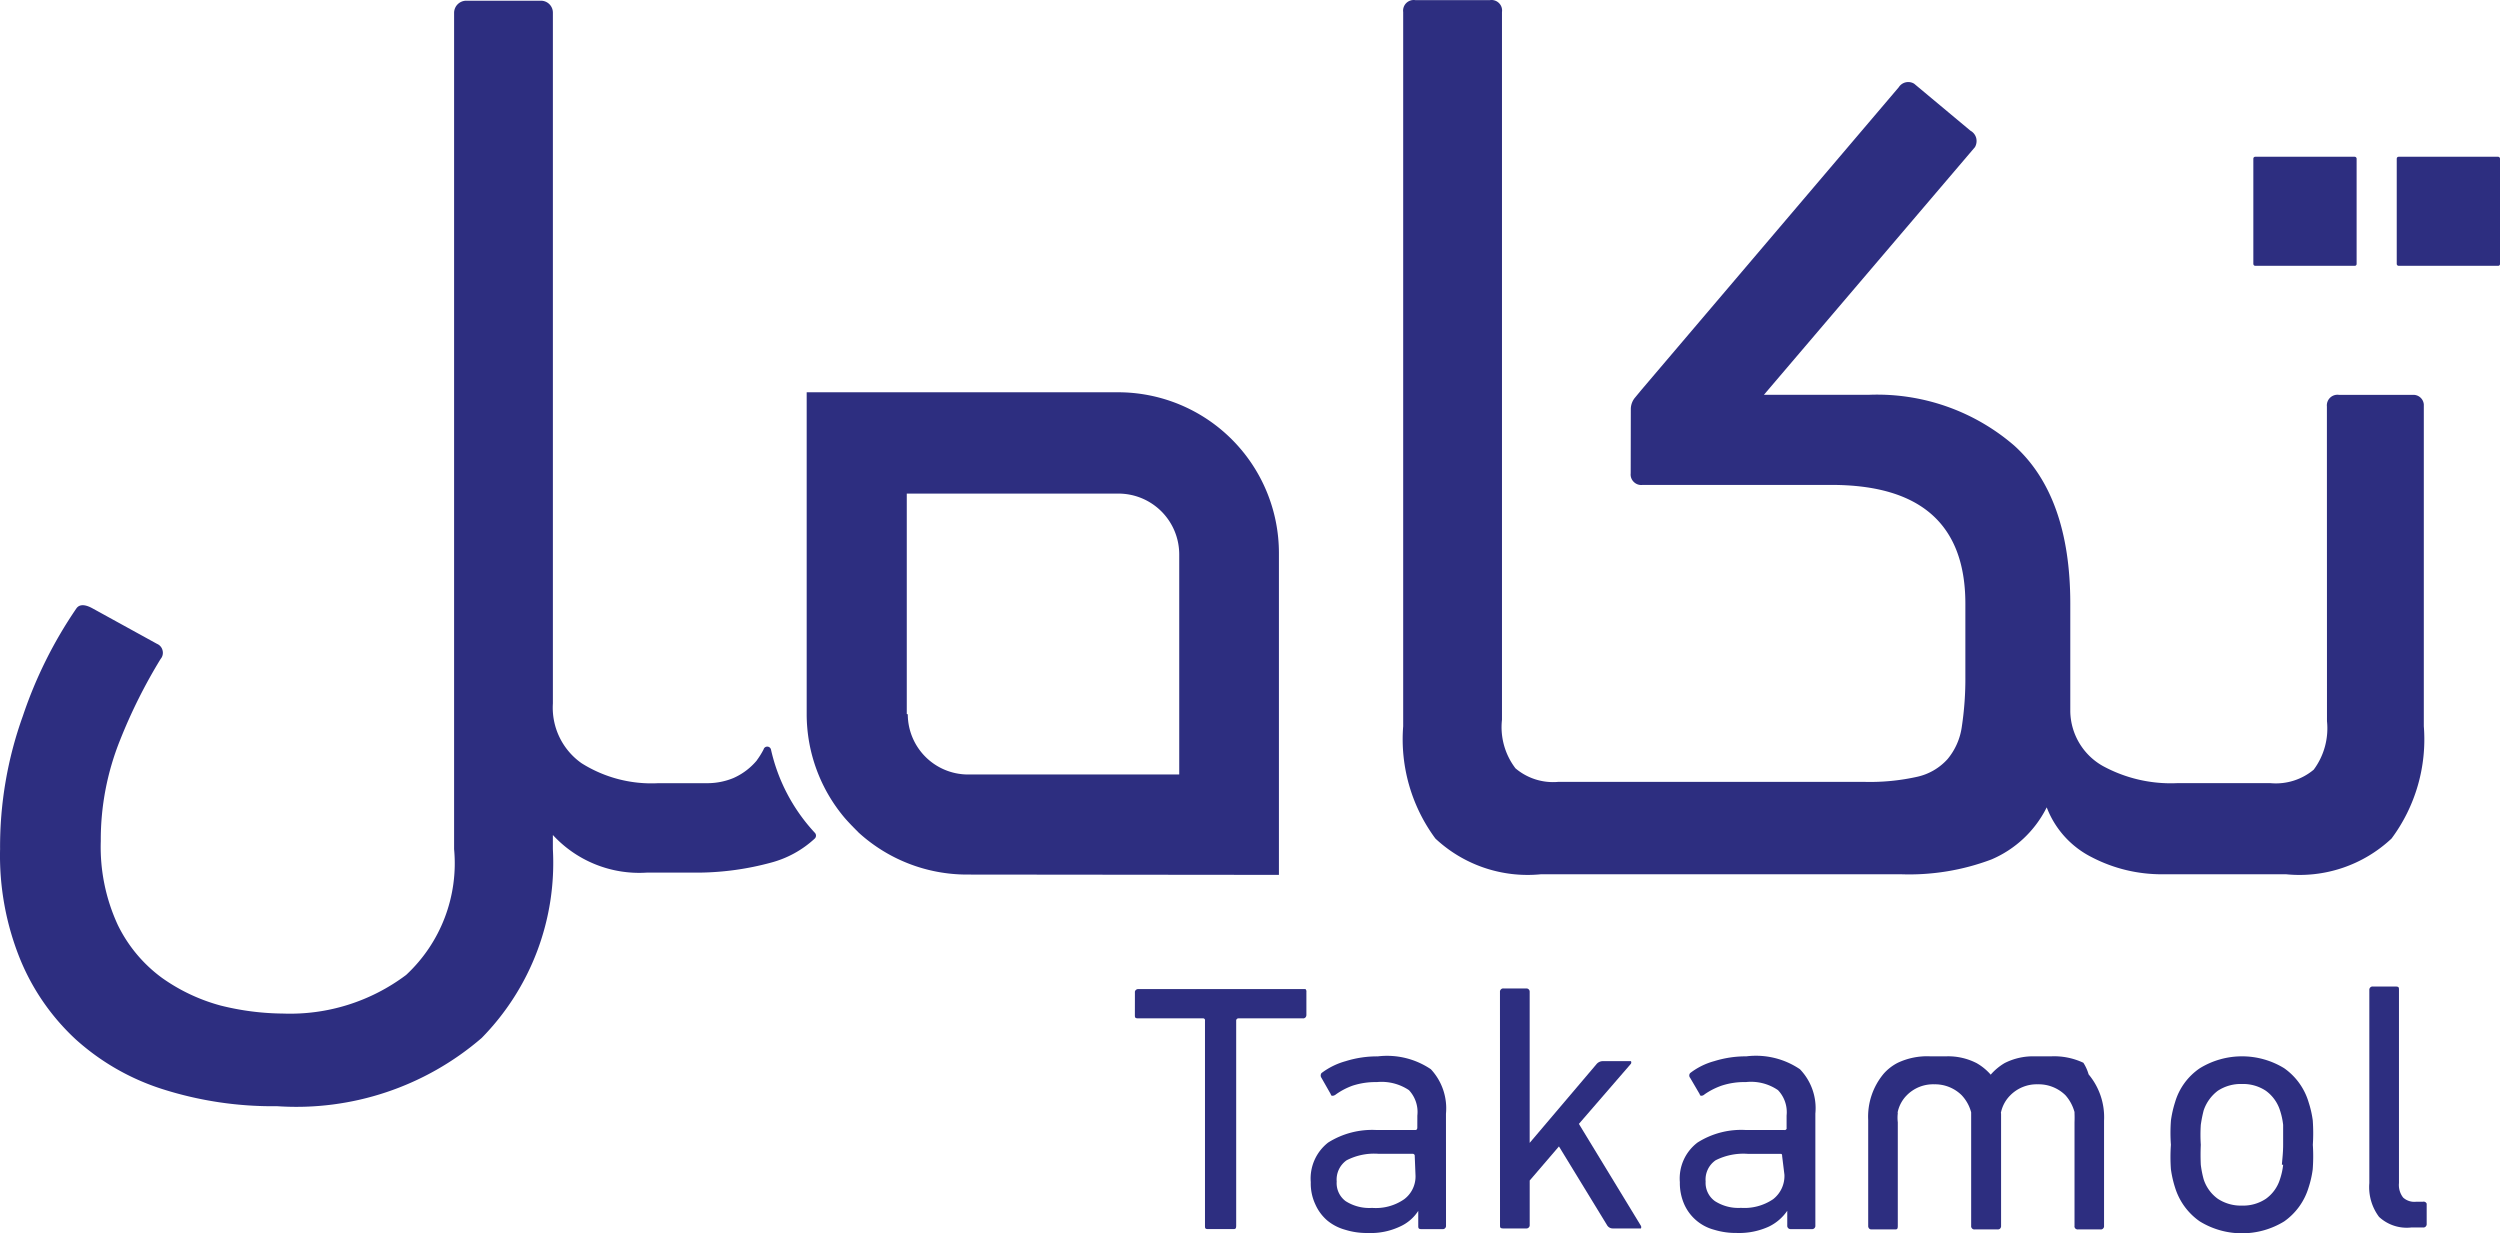
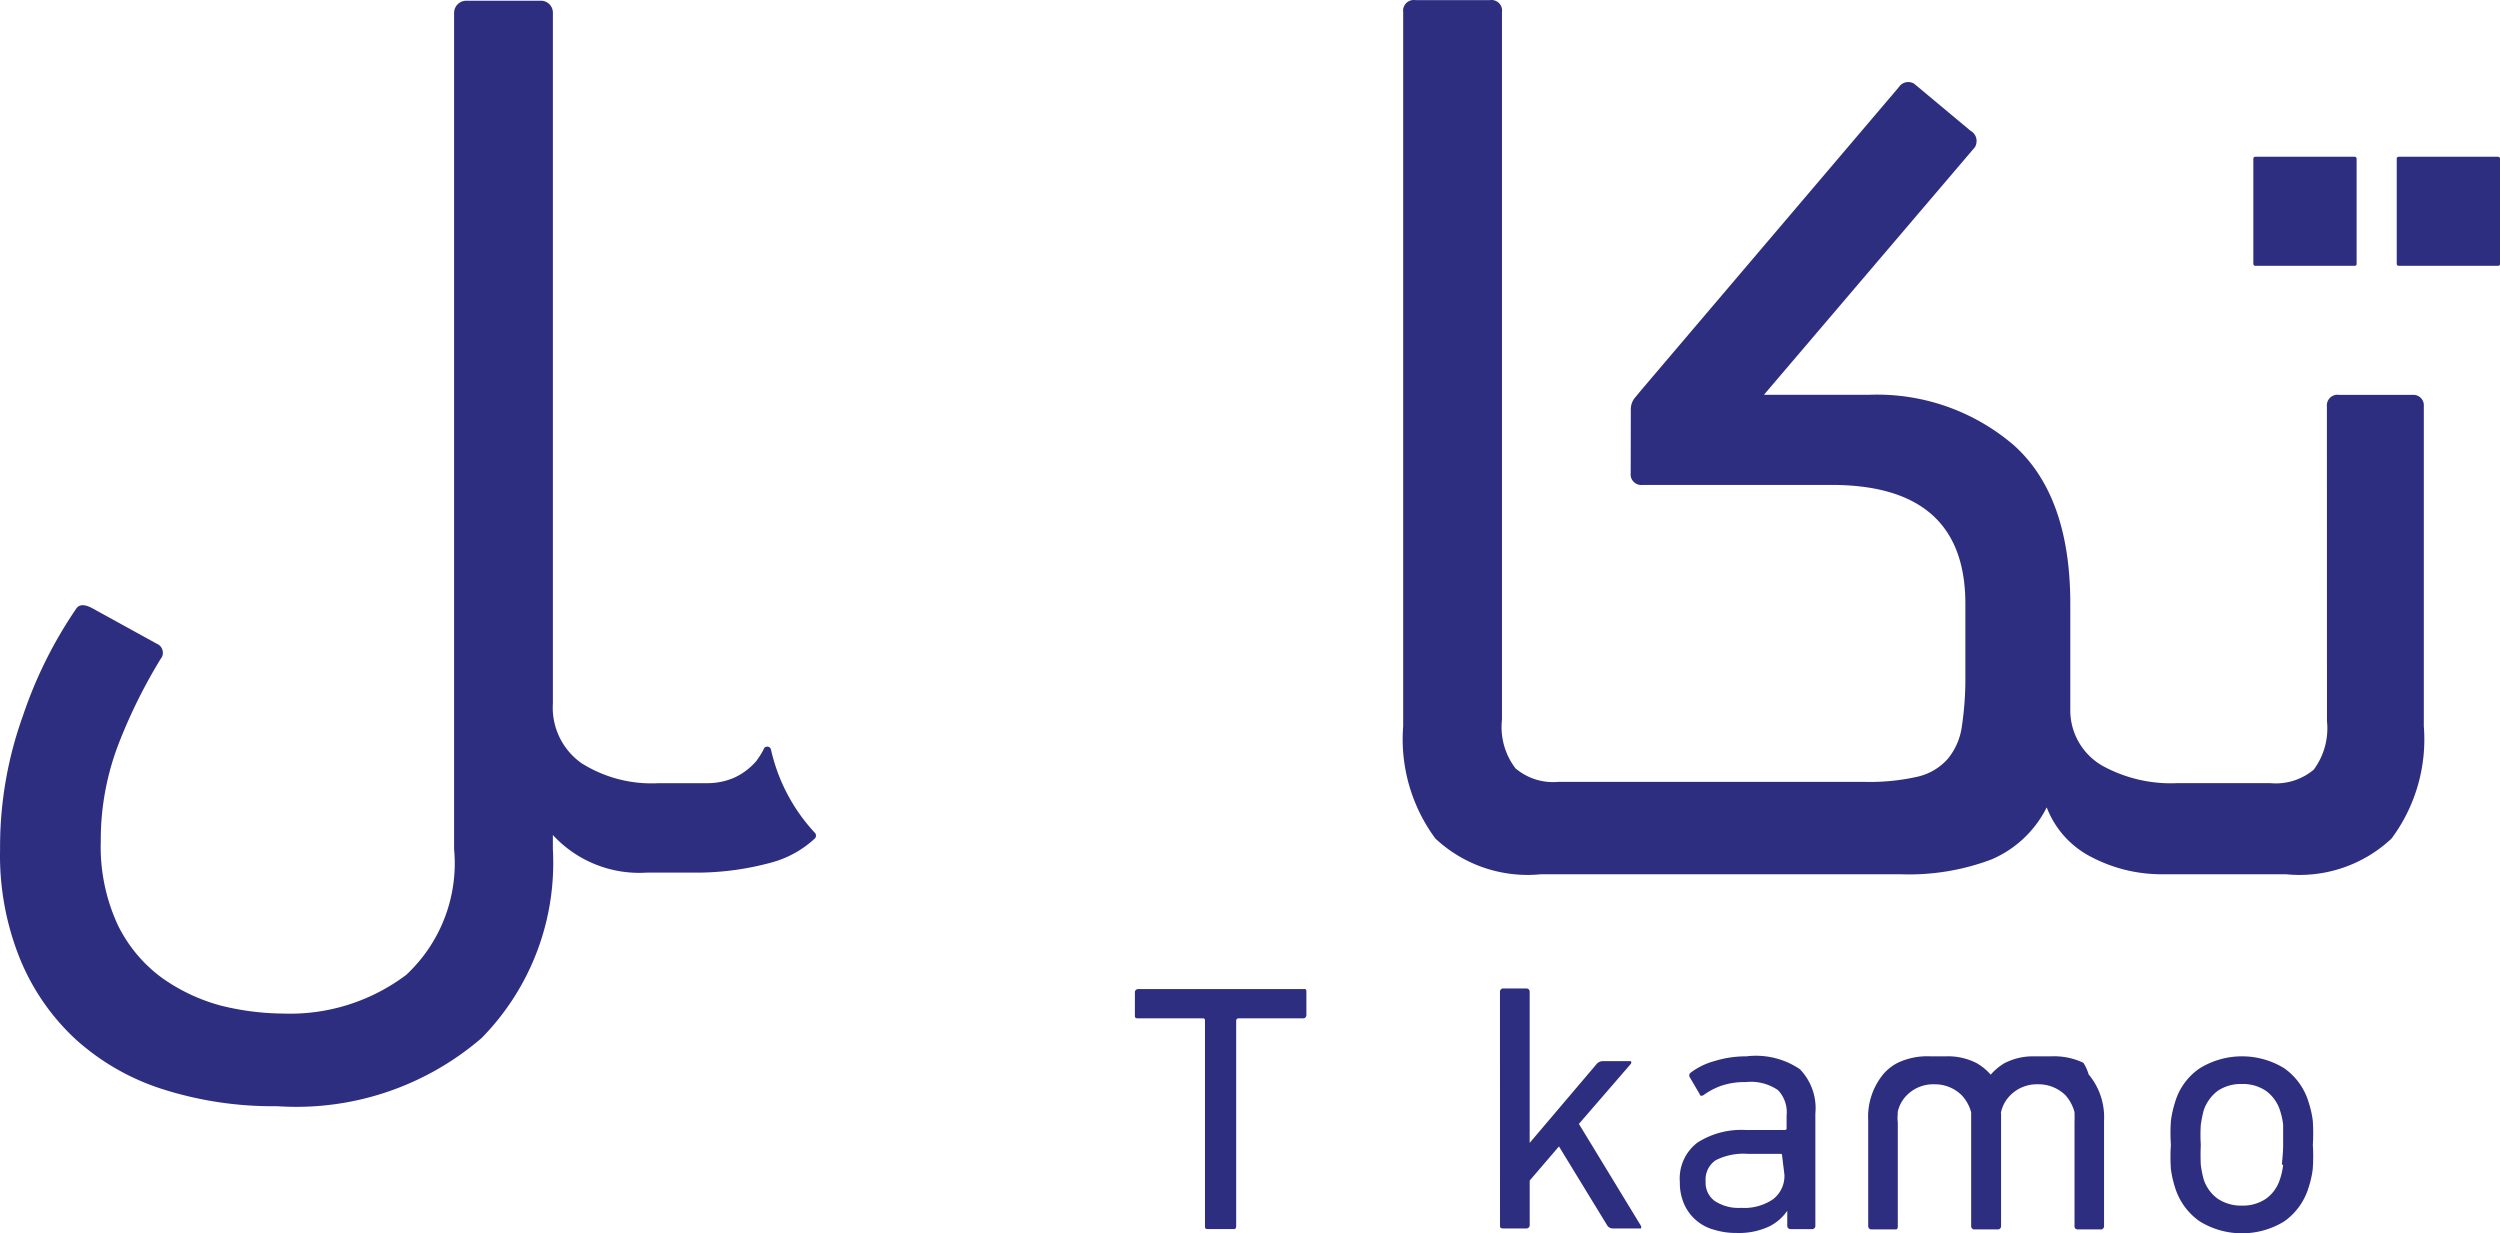
<svg xmlns="http://www.w3.org/2000/svg" viewBox="0 0 496.8 245.08">
  <g id="Group_19667" data-name="Group 19667" transform="translate(-1084.458 -3425.72)">
    <g id="Group_19667-2" data-name="Group 19667" transform="translate(1084.458 3425.72)">
      <path id="Path_4189" data-name="Path 4189" d="M11745.664,3297.145a12.787,12.787,0,0,1-4.664,3.518,13.589,13.589,0,0,1-5.125,1.02h-9.781a26.04,26.04,0,0,1-15.266-3.967,13.492,13.492,0,0,1-5.7-11.889v-137.27a2.374,2.374,0,0,0-2.367-2.367h-14.906a2.428,2.428,0,0,0-2.359,2.367v166.232a30.285,30.285,0,0,1-9.531,25,38.352,38.352,0,0,1-24.484,7.674,52.613,52.613,0,0,1-12.414-1.6,36.575,36.575,0,0,1-11.633-5.5,28.542,28.542,0,0,1-8.758-10.488,36.9,36.9,0,0,1-3.391-16.686,53.064,53.064,0,0,1,3.836-20.072,104.866,104.866,0,0,1,8.047-16.107,1.886,1.886,0,0,0,.4-1.686,1.86,1.86,0,0,0-1.1-1.324l-12.781-7.033c-1.609-.9-2.687-.832-3.258,0a86.423,86.423,0,0,0-10.625,21.354,76.794,76.794,0,0,0-4.531,26.469,54.8,54.8,0,0,0,3.961,21.8,44.858,44.858,0,0,0,11.055,15.988,46.981,46.981,0,0,0,17.273,9.906,72.066,72.066,0,0,0,22.766,3.389,56.416,56.416,0,0,0,40.648-13.557,49.648,49.648,0,0,0,14.148-37.527v-2.812a23.323,23.323,0,0,0,18.648,7.479h10.43a56.477,56.477,0,0,0,14.258-1.982,20.5,20.5,0,0,0,8.711-4.793.811.811,0,0,0,0-1.152,35.777,35.777,0,0,1-8.711-16.561.754.754,0,0,0-.734-.551.744.744,0,0,0-.727.555,15.792,15.792,0,0,1-1.352,2.176Z" transform="translate(-11595.258 -3146.049)" fill="#2d2e80" />
      <path id="Path_4190" data-name="Path 4190" d="M11839.781,3224.635H11824.9a2.11,2.11,0,0,0-2.391,2.3l.016,62.531a13.779,13.779,0,0,1-2.633,9.652,11.717,11.717,0,0,1-8.562,2.682l-18.664,0a28.194,28.194,0,0,1-14.758-3.453,12.7,12.7,0,0,1-6.391-10.742v-21.482c0-14.322-3.781-24.807-11.2-31.457a41.671,41.671,0,0,0-28.969-10.035l-20.719,0,41.945-49.227a2.467,2.467,0,0,0,.242-1.82,2.35,2.35,0,0,0-1.141-1.441l-11.18-9.334a2.244,2.244,0,0,0-3.07.705l-51.156,60.158-1.266,1.533a3.586,3.586,0,0,0-.82,2.24l-.023,12.789a2.046,2.046,0,0,0,.633,1.723,2.076,2.076,0,0,0,1.734.576h37.539q26.59,0,26.6,23.592v14.453a63.482,63.482,0,0,1-.711,10.035,12.782,12.782,0,0,1-2.82,6.395,11.425,11.425,0,0,1-6.016,3.518,43.046,43.046,0,0,1-10.539,1.018l-60.812,0a11.554,11.554,0,0,1-8.5-2.686,13.462,13.462,0,0,1-2.687-9.654V3148.555a2.056,2.056,0,0,0-.594-1.771,2.1,2.1,0,0,0-1.773-.594h-14.883a2.114,2.114,0,0,0-2.383,2.365v141.938a33.2,33.2,0,0,0,6.4,22.311,26.823,26.823,0,0,0,20.977,7.1l71.531,0a46.31,46.31,0,0,0,17.984-2.941,21.831,21.831,0,0,0,10.992-10.357,18.461,18.461,0,0,0,8.953,9.91,30.048,30.048,0,0,0,14.125,3.389h24.492a26.716,26.716,0,0,0,20.953-7.1,33.036,33.036,0,0,0,6.414-22.309v-63.939A2.072,2.072,0,0,0,11839.781,3224.635Z" transform="translate(-11360.108 -3146.17)" fill="#2d2e80" />
-       <path id="Path_4191" data-name="Path 4191" d="M11714.164,3254.264v-63.937a31.964,31.964,0,0,0-31.969-31.965h-61.875v63.934a31.96,31.96,0,0,0,7.617,20.719c.953,1.084,1.852,1.979,2.742,2.875a31.983,31.983,0,0,0,21.484,8.311Zm-73.953-31.969v-43.8h42.063a12.083,12.083,0,0,1,12.078,12.02v43.8h-42.141a11.993,11.993,0,0,1-11.8-11.957Z" transform="translate(-11460.016 -3080.408)" fill="#2d2e80" />
      <path id="Path_4192" data-name="Path 4192" d="M11664.414,3176.912h-33.2a.648.648,0,0,0-.5.186.587.587,0,0,0-.18.516l-.008,4.416c0,.508,0,.7.688.7h12.8a.4.4,0,0,1,.344.105.355.355,0,0,1,.1.342v40.729c0,.514,0,.7.641.7h4.859c.508,0,.7,0,.7-.7v-40.729a.44.44,0,0,1,.453-.447h12.789a.629.629,0,0,0,.523-.184.734.734,0,0,0,.188-.518v-4.543a.652.652,0,0,0-.187-.574Z" transform="translate(-11405.004 -2980.361)" fill="#2d2e80" />
-       <path id="Path_4193" data-name="Path 4193" d="M11649.336,3179.1a20.978,20.978,0,0,0-6.406.955,14.2,14.2,0,0,0-4.8,2.369.815.815,0,0,0,.008.957l1.852,3.26c0,.385.57.385,1.031,0a13.653,13.653,0,0,1,3.3-1.723,14.72,14.72,0,0,1,4.8-.707,9.783,9.783,0,0,1,6.391,1.6,6.35,6.35,0,0,1,1.672,5.049l-.008,2.43s0,.447-.375.447h-7.672a16.4,16.4,0,0,0-9.672,2.49,9.066,9.066,0,0,0-3.453,7.865,9.774,9.774,0,0,0,.906,4.412,9.085,9.085,0,0,0,2.359,3.2,9.561,9.561,0,0,0,3.586,1.855,14.256,14.256,0,0,0,4.484.639,13.62,13.62,0,0,0,6.391-1.279,8.393,8.393,0,0,0,3.641-3.129h-.008v2.938c0,.447,0,.705.641.705h4.164a.643.643,0,0,0,.711-.705l-.008-22.248a11.391,11.391,0,0,0-3-8.822A15.522,15.522,0,0,0,11649.336,3179.1Zm7.477,23.525a5.647,5.647,0,0,1-2.242,4.861,9.86,9.86,0,0,1-6.383,1.725,8.7,8.7,0,0,1-5.258-1.344,4.455,4.455,0,0,1-1.773-3.9,4.679,4.679,0,0,1,1.977-4.221,11.946,11.946,0,0,1,6.383-1.281h6.773a.394.394,0,0,1,.375.447Z" transform="translate(-11375.528 -2969.178)" fill="#2d2e80" />
      <path id="Path_4194" data-name="Path 4194" d="M11657.555,3203.811l10.344-11.953a.544.544,0,0,0,0-.514h-5.609a1.657,1.657,0,0,0-1.273.641l-13.242,15.6V3177.6a.643.643,0,0,0-.711-.7h-4.484a.589.589,0,0,0-.508.18.626.626,0,0,0-.2.523l.008,46.287c0,.512,0,.7.7.7h4.477a.638.638,0,0,0,.523-.182.627.627,0,0,0,.2-.518v-8.826l5.813-6.775,9.531,15.6a1.3,1.3,0,0,0,1.156.7h5.609a.647.647,0,0,0,0-.512Z" transform="translate(-11343.798 -2980.473)" fill="#2d2e80" />
      <path id="Path_4195" data-name="Path 4195" d="M11660.719,3179.1a21.161,21.161,0,0,0-6.406.957,13.736,13.736,0,0,0-4.766,2.365.729.729,0,0,0,0,.963l1.906,3.26c0,.381.563.381.961,0a14,14,0,0,1,3.4-1.729,14.431,14.431,0,0,1,4.789-.7,9.463,9.463,0,0,1,6.391,1.6,6.337,6.337,0,0,1,1.711,5.049v2.428a.344.344,0,0,1-.094.342.376.376,0,0,1-.336.107h-7.617a16.21,16.21,0,0,0-9.656,2.49,8.95,8.95,0,0,0-3.508,7.865,10.434,10.434,0,0,0,.875,4.41,9.022,9.022,0,0,0,5.945,5.055,14.712,14.712,0,0,0,4.477.637,14.189,14.189,0,0,0,6.414-1.277,9.372,9.372,0,0,0,3.633-3.135v2.941a.65.65,0,0,0,.7.705h4.172a.645.645,0,0,0,.711-.705v-22.248a11.166,11.166,0,0,0-3.07-8.822A15.566,15.566,0,0,0,11660.719,3179.1Zm7.555,23.527a5.847,5.847,0,0,1-2.242,4.859,10.155,10.155,0,0,1-6.4,1.723,8.609,8.609,0,0,1-5.172-1.34,4.47,4.47,0,0,1-1.844-3.9,4.639,4.639,0,0,1,1.984-4.215,12.224,12.224,0,0,1,6.375-1.279h6.4c.32,0,.445,0,.445.447Z" transform="translate(-11313.673 -2969.184)" fill="#2d2e80" />
      <path id="Path_4196" data-name="Path 4196" d="M11690.148,3188.084a12.66,12.66,0,0,0-4.844-6.715,16.017,16.017,0,0,0-16.758,0,12.321,12.321,0,0,0-4.914,6.717,21.631,21.631,0,0,0-.828,3.641,32.547,32.547,0,0,0-.008,4.859,33.628,33.628,0,0,0,0,4.859,21.482,21.482,0,0,0,.828,3.646,12.747,12.747,0,0,0,4.914,6.717,16.031,16.031,0,0,0,16.766,0,12.683,12.683,0,0,0,4.844-6.715,19.462,19.462,0,0,0,.828-3.645,34.784,34.784,0,0,0,.023-4.859,36.057,36.057,0,0,0-.016-4.861,20.168,20.168,0,0,0-.836-3.639Zm-5.047,12.467a13.487,13.487,0,0,1-.633,2.875,7.5,7.5,0,0,1-2.812,3.9,8.137,8.137,0,0,1-4.734,1.34,8.317,8.317,0,0,1-4.789-1.34,7.688,7.688,0,0,1-2.836-3.9,20.1,20.1,0,0,1-.562-2.875q-.094-1.983,0-3.967a30.549,30.549,0,0,1,0-3.967,25.558,25.558,0,0,1,.57-2.871,8.155,8.155,0,0,1,2.813-3.9,8.3,8.3,0,0,1,4.8-1.344,8.151,8.151,0,0,1,4.734,1.34,7.68,7.68,0,0,1,2.82,3.9,13.964,13.964,0,0,1,.625,2.875v3.967c0,1.66-.18,2.943-.25,3.967Z" transform="translate(-11231.392 -2969.09)" fill="#2d2e80" />
-       <path id="Path_4197" data-name="Path 4197" d="M11679.547,3219.607h-1.352a3.3,3.3,0,0,1-2.555-.832,4.046,4.046,0,0,1-.828-2.875v-38.363c0-.514,0-.7-.711-.7h-4.469a.627.627,0,0,0-.523.184.645.645,0,0,0-.187.52V3215.9a9.851,9.851,0,0,0,1.93,6.713,8.084,8.084,0,0,0,6.383,2.109h2.367a.622.622,0,0,0,.516-.184.649.649,0,0,0,.2-.52v-4.029a.643.643,0,0,0-.758-.385Z" transform="translate(-11198.088 -2980.795)" fill="#2d2e80" />
      <path id="Path_4198" data-name="Path 4198" d="M11696.1,3180.291a13.634,13.634,0,0,0-6.391-1.279h-3.312a12.437,12.437,0,0,0-5.953,1.344,11.123,11.123,0,0,0-2.758,2.3,10.792,10.792,0,0,0-2.812-2.3,12.4,12.4,0,0,0-5.953-1.348l-3.312,0a13.663,13.663,0,0,0-6.391,1.285,9.5,9.5,0,0,0-2.8,2.17,13.31,13.31,0,0,0-3.078,9.205v21.035a.74.74,0,0,0,.18.521.644.644,0,0,0,.523.184h4.531c.461,0,.648,0,.648-.705v-20.588h0a7.613,7.613,0,0,1,0-1.789.552.552,0,0,1,0-.318,6.7,6.7,0,0,1,1.789-3.26,7.34,7.34,0,0,1,5.445-2.178,7.553,7.553,0,0,1,5.469,2.178,7.9,7.9,0,0,1,1.875,3.389v1.979h0v20.588a.629.629,0,0,0,.188.521.6.6,0,0,0,.508.184h4.547a.675.675,0,0,0,.531-.186.729.729,0,0,0,.172-.52v-20.588h0v-1.727a.447.447,0,0,1,0-.318,6.787,6.787,0,0,1,1.844-3.326,7.388,7.388,0,0,1,5.438-2.174,7.612,7.612,0,0,1,5.516,2.178,8.3,8.3,0,0,1,1.773,3.262c.023,0,.023,0,.023.318.023.592.023,1.2,0,1.789h0v20.588a.6.6,0,0,0,.164.52.663.663,0,0,0,.531.184h4.477a.59.59,0,0,0,.508-.184.621.621,0,0,0,.188-.52V3191.8a13.265,13.265,0,0,0-3.07-9.207A8.461,8.461,0,0,0,11696.1,3180.291Z" transform="translate(-11282.092 -2969.097)" fill="#2d2e80" />
    </g>
    <rect id="Rectangle_1539" data-name="Rectangle 1539" width="20.523" height="21.674" rx="0.36" transform="translate(1560.738 3456.872)" fill="#2d2e80" />
    <rect id="Rectangle_1540" data-name="Rectangle 1540" width="20.523" height="21.674" rx="0.36" transform="translate(1532.242 3456.872)" fill="#2d2e80" />
  </g>
</svg>